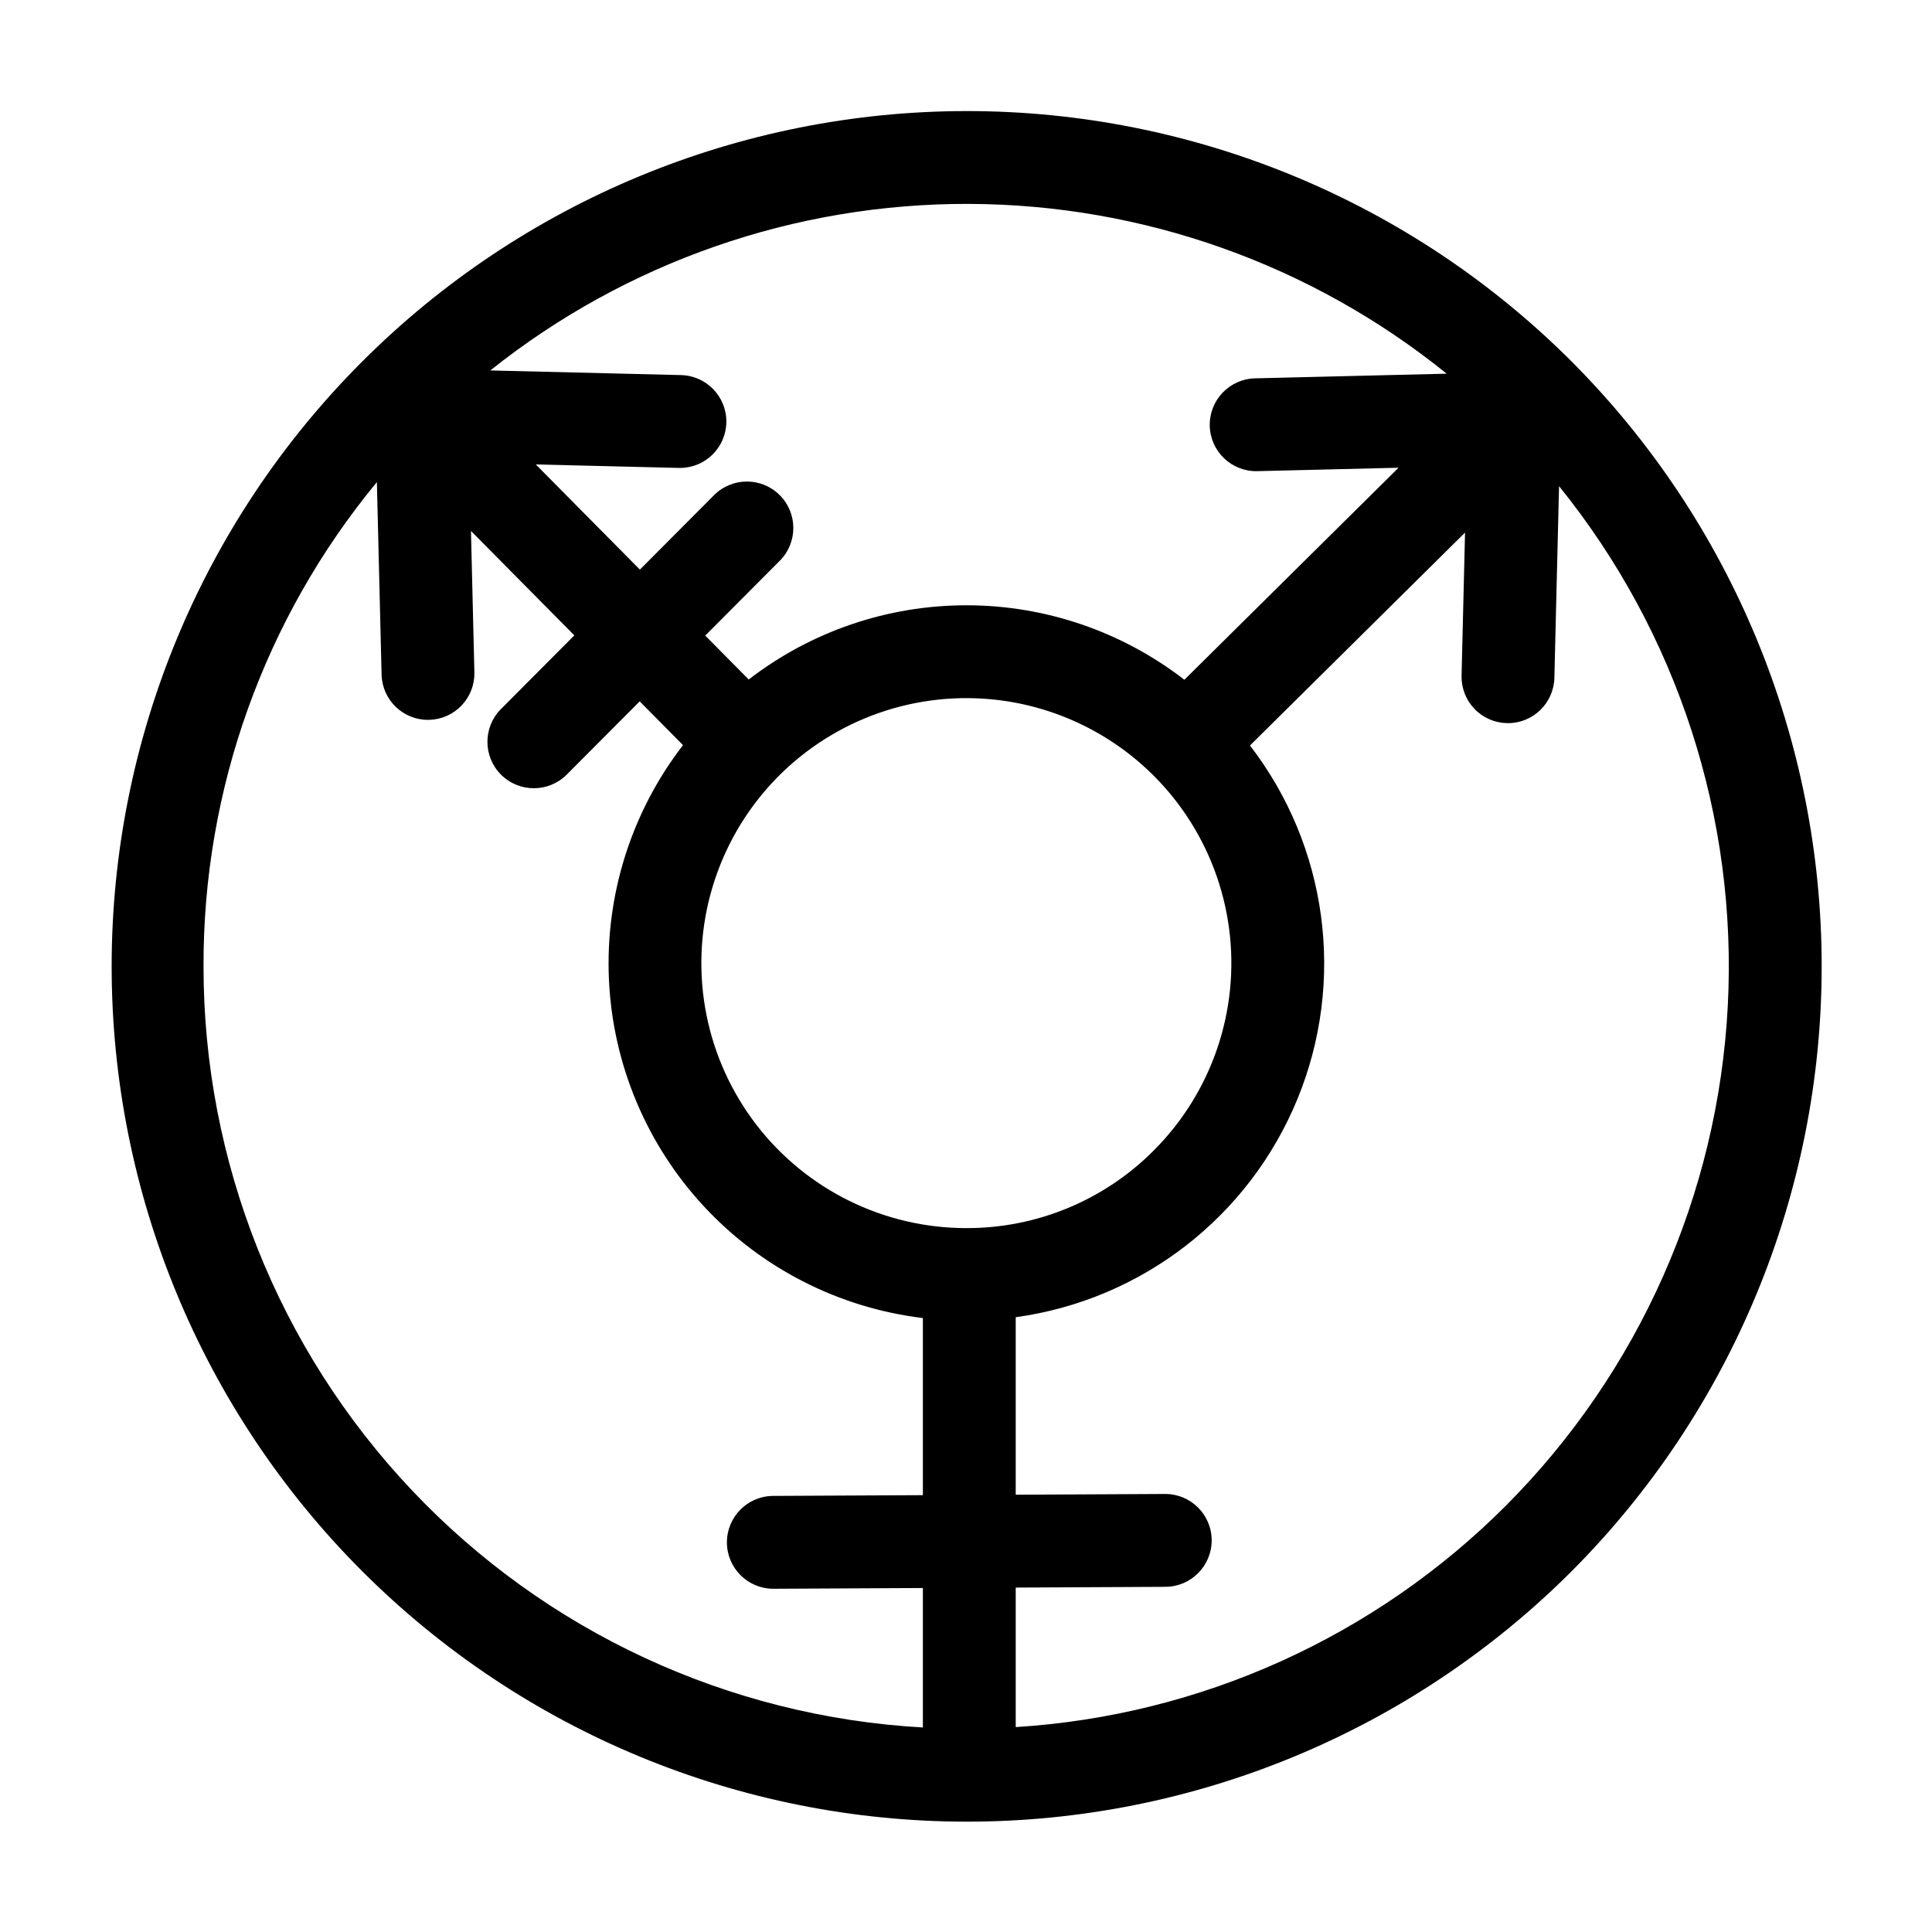
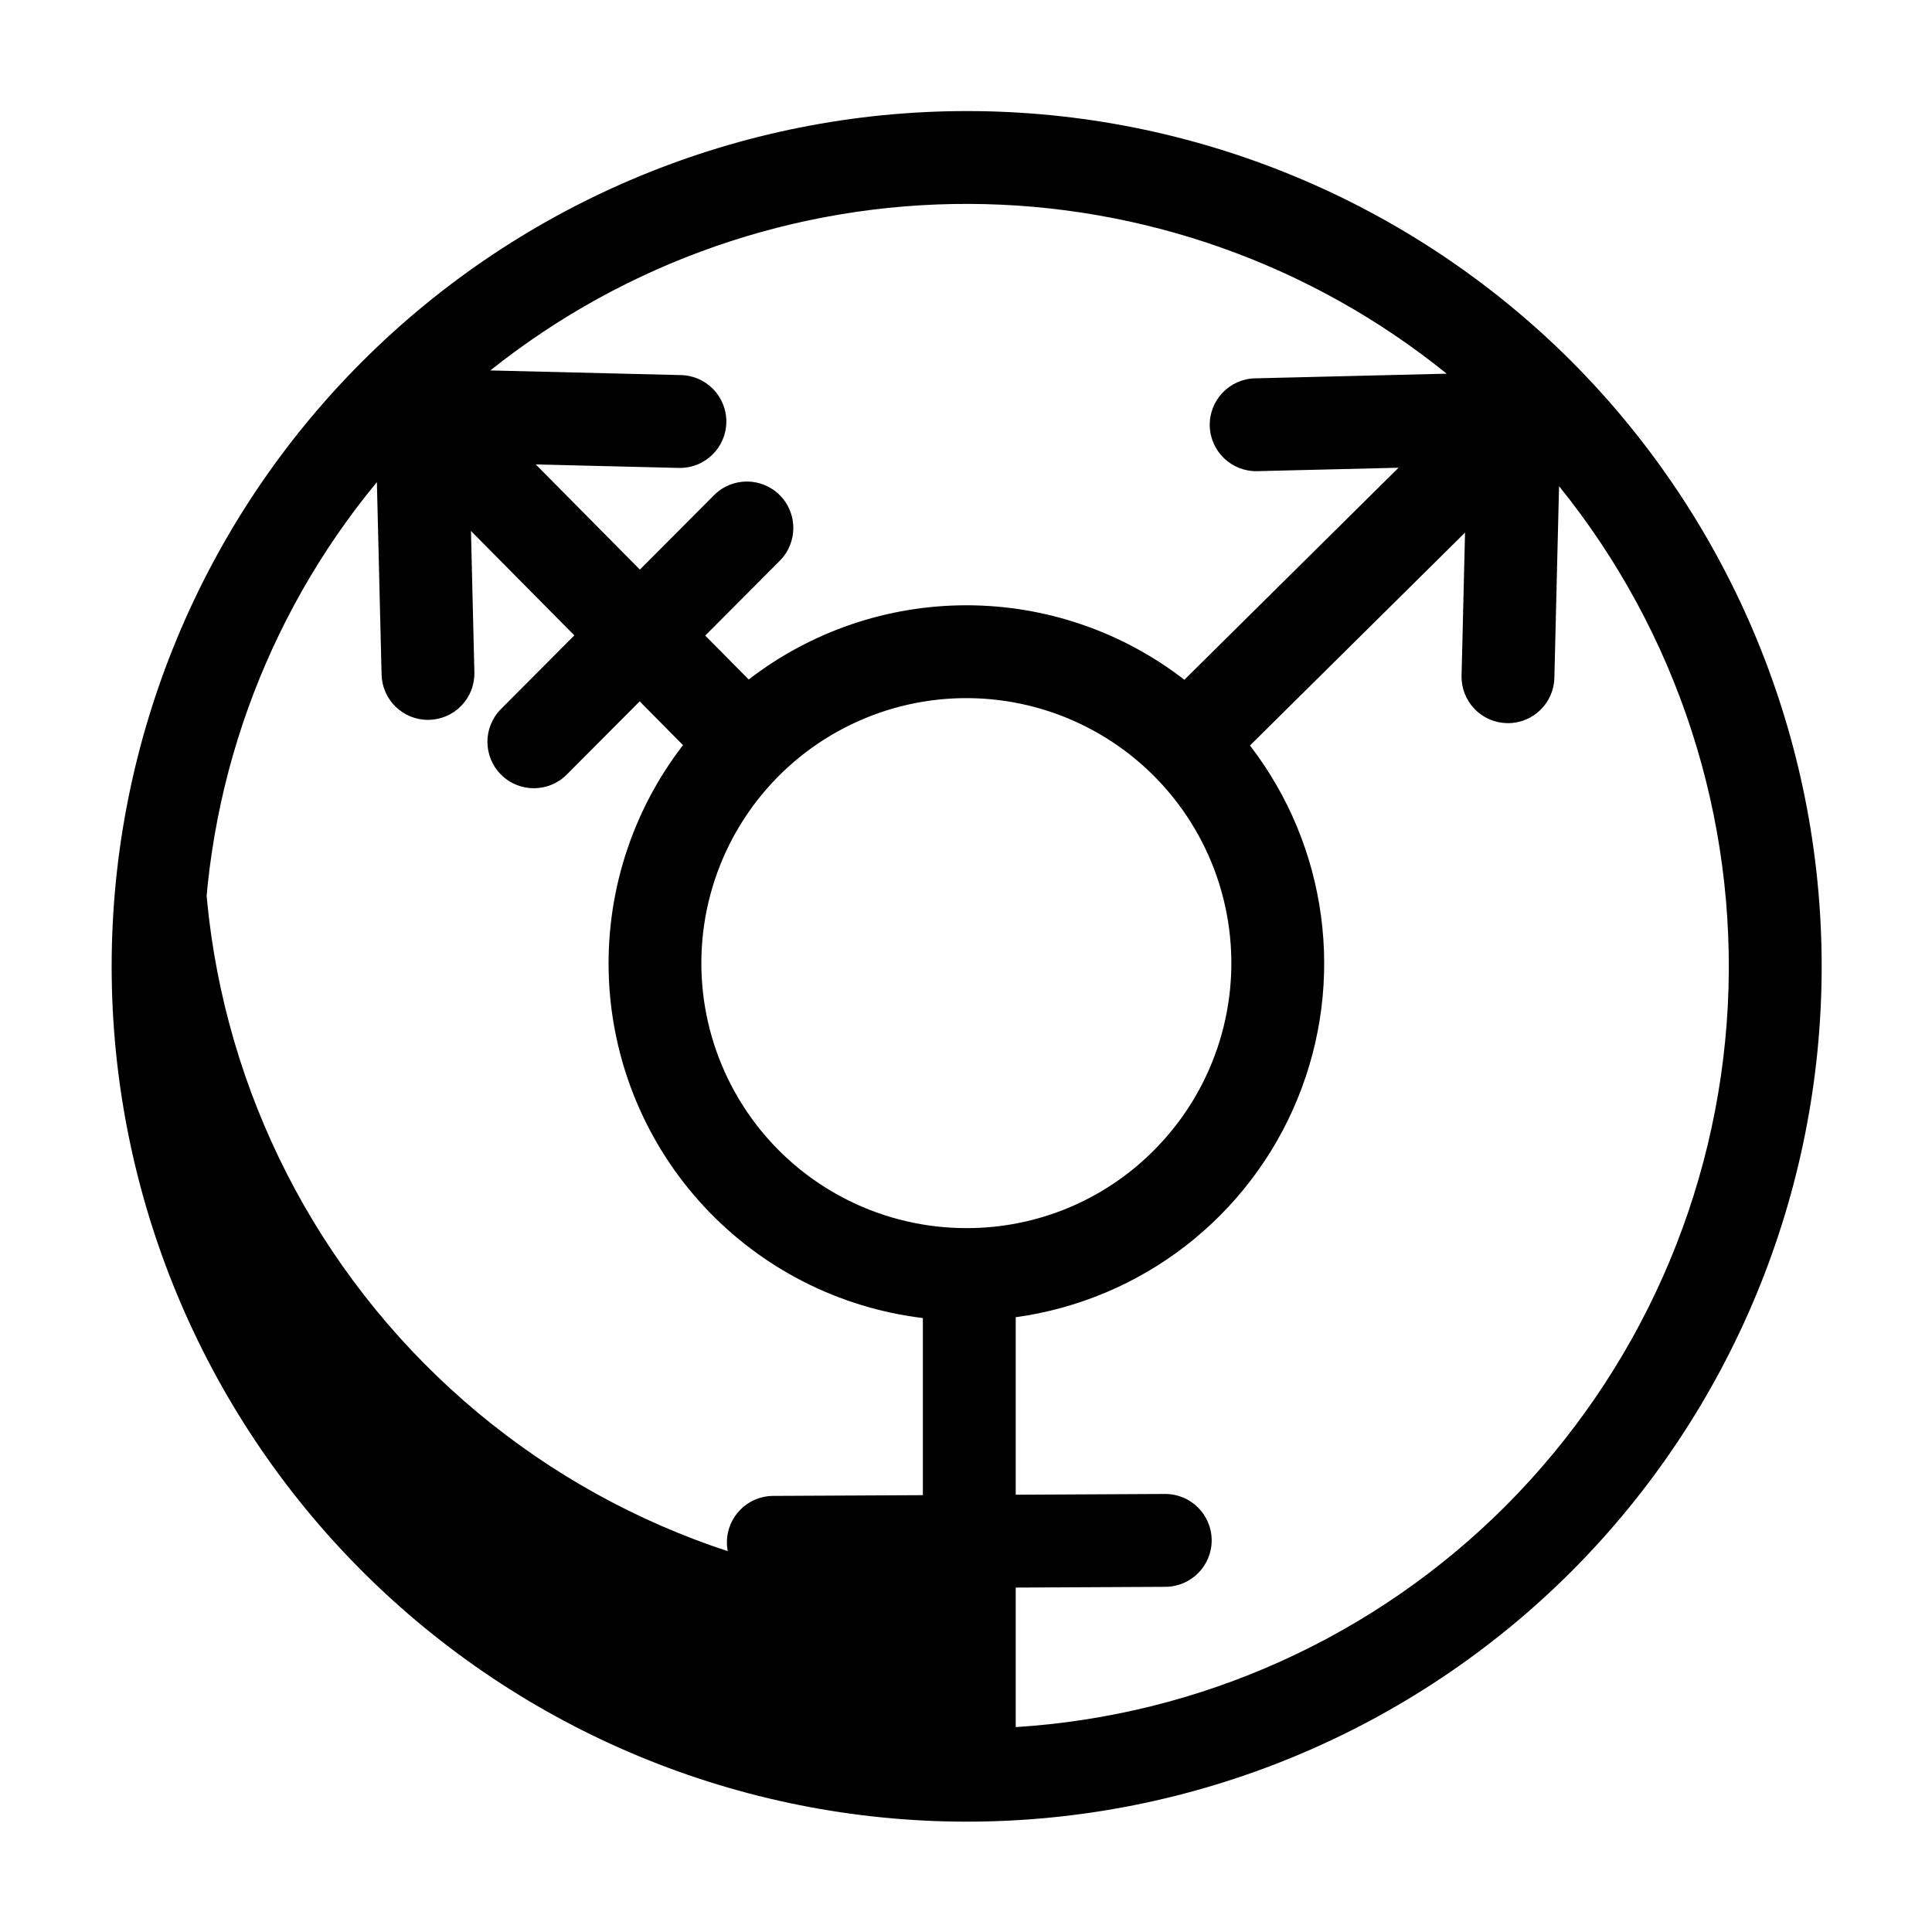
<svg xmlns="http://www.w3.org/2000/svg" fill="#000000" width="800px" height="800px" version="1.1" viewBox="144 144 512 512">
-   <path d="m560.45 239.75c-42.516-42.48-100.16-66.332-160.27-66.316-60.102 0.02-117.74 23.906-160.23 66.414-42.492 42.504-66.359 100.14-66.359 160.25s23.867 117.74 66.359 160.25c42.492 42.504 100.13 66.391 160.23 66.41 60.102 0.02 117.75-23.836 160.27-66.312 42.465-42.562 66.312-100.23 66.312-160.35s-23.848-117.79-66.312-160.34zm-33.074 3.281-50.809 1.234 0.004-0.004c-6.781 0.184-12.137 5.82-11.973 12.602 0.168 6.781 5.793 12.152 12.574 12l37.457-0.91-56.758 56.191c-16.523-12.785-36.824-19.727-57.715-19.738-20.895-0.012-41.199 6.906-57.738 19.668l-11.523-11.637 19.77-19.848c4.785-4.816 4.766-12.598-0.047-17.387-4.809-4.793-12.586-4.785-17.387 0.02l-19.652 19.727-27.59-27.867 37.898 0.922c0.102 0.004 0.203 0.004 0.305 0.004h0.004c6.734-0.004 12.211-5.422 12.293-12.156 0.082-6.734-5.266-12.281-12-12.449l-50.555-1.23c36.035-28.723 80.793-44.293 126.88-44.137 46.078 0.156 90.73 16.027 126.57 44.992zm-127.28 226.43c-21.832 0.004-42.426-10.152-55.715-27.473-13.293-17.32-17.773-39.84-12.121-60.93 5.648-21.09 20.785-38.352 40.957-46.703 20.172-8.355 43.082-6.856 61.992 4.062 18.906 10.914 31.66 30.004 34.512 51.652 2.848 21.645-4.531 43.387-19.973 58.824-13.141 13.211-31.02 20.617-49.652 20.566zm-202.16-69.359c-0.133-46.832 16.121-92.23 45.941-128.34l1.246 51.004c0.16 6.676 5.613 12 12.289 12.004 0.102 0 0.203 0 0.305-0.004h0.004c3.262-0.078 6.359-1.449 8.609-3.812s3.469-5.523 3.387-8.789l-0.906-37.457 27.395 27.672-19.457 19.535c-4.785 4.816-4.766 12.598 0.043 17.387 4.812 4.793 12.59 4.781 17.391-0.02l19.34-19.414 11.484 11.598-0.004 0.004c-13.688 17.73-20.641 39.746-19.629 62.121 1.012 22.379 9.926 43.676 25.16 60.098 15.234 16.426 35.797 26.918 58.035 29.609v46.934l-39.688 0.199c-6.781 0.035-12.258 5.551-12.242 12.336 0.016 6.781 5.519 12.273 12.305 12.273h0.059l39.566-0.199v36.957c-51.535-2.887-100.01-25.398-135.46-62.91s-55.195-87.176-55.172-138.79zm345.11 142.95c-34.688 34.73-80.875 55.586-129.87 58.645v-36.973l39.688-0.199v-0.004c6.781-0.031 12.258-5.551 12.242-12.332-0.016-6.785-5.519-12.273-12.305-12.273h-0.059l-39.566 0.199v-47.039c33.43-4.598 61.887-26.648 74.68-57.875 12.797-31.227 7.992-66.902-12.602-93.637l56.996-56.426-0.918 37.898h-0.004c-0.078 3.262 1.137 6.426 3.391 8.789 2.25 2.363 5.348 3.734 8.609 3.812 0.102 0.004 0.203 0.004 0.305 0.004 6.676-0.004 12.129-5.332 12.293-12.004l1.238-50.805c31.395 38.848 47.32 87.934 44.715 137.81-2.606 49.883-23.562 97.039-58.836 132.41z" />
+   <path d="m560.45 239.75c-42.516-42.48-100.16-66.332-160.27-66.316-60.102 0.02-117.74 23.906-160.23 66.414-42.492 42.504-66.359 100.14-66.359 160.25s23.867 117.74 66.359 160.25c42.492 42.504 100.13 66.391 160.23 66.41 60.102 0.02 117.75-23.836 160.27-66.312 42.465-42.562 66.312-100.23 66.312-160.35s-23.848-117.79-66.312-160.34zm-33.074 3.281-50.809 1.234 0.004-0.004c-6.781 0.184-12.137 5.82-11.973 12.602 0.168 6.781 5.793 12.152 12.574 12l37.457-0.91-56.758 56.191c-16.523-12.785-36.824-19.727-57.715-19.738-20.895-0.012-41.199 6.906-57.738 19.668l-11.523-11.637 19.77-19.848c4.785-4.816 4.766-12.598-0.047-17.387-4.809-4.793-12.586-4.785-17.387 0.02l-19.652 19.727-27.59-27.867 37.898 0.922c0.102 0.004 0.203 0.004 0.305 0.004h0.004c6.734-0.004 12.211-5.422 12.293-12.156 0.082-6.734-5.266-12.281-12-12.449l-50.555-1.23c36.035-28.723 80.793-44.293 126.88-44.137 46.078 0.156 90.73 16.027 126.57 44.992zm-127.28 226.43c-21.832 0.004-42.426-10.152-55.715-27.473-13.293-17.32-17.773-39.84-12.121-60.93 5.648-21.09 20.785-38.352 40.957-46.703 20.172-8.355 43.082-6.856 61.992 4.062 18.906 10.914 31.66 30.004 34.512 51.652 2.848 21.645-4.531 43.387-19.973 58.824-13.141 13.211-31.02 20.617-49.652 20.566zm-202.16-69.359c-0.133-46.832 16.121-92.23 45.941-128.34l1.246 51.004c0.16 6.676 5.613 12 12.289 12.004 0.102 0 0.203 0 0.305-0.004h0.004c3.262-0.078 6.359-1.449 8.609-3.812s3.469-5.523 3.387-8.789l-0.906-37.457 27.395 27.672-19.457 19.535c-4.785 4.816-4.766 12.598 0.043 17.387 4.812 4.793 12.59 4.781 17.391-0.02l19.34-19.414 11.484 11.598-0.004 0.004c-13.688 17.73-20.641 39.746-19.629 62.121 1.012 22.379 9.926 43.676 25.16 60.098 15.234 16.426 35.797 26.918 58.035 29.609v46.934l-39.688 0.199c-6.781 0.035-12.258 5.551-12.242 12.336 0.016 6.781 5.519 12.273 12.305 12.273h0.059l39.566-0.199c-51.535-2.887-100.01-25.398-135.46-62.91s-55.195-87.176-55.172-138.79zm345.11 142.95c-34.688 34.73-80.875 55.586-129.87 58.645v-36.973l39.688-0.199v-0.004c6.781-0.031 12.258-5.551 12.242-12.332-0.016-6.785-5.519-12.273-12.305-12.273h-0.059l-39.566 0.199v-47.039c33.43-4.598 61.887-26.648 74.68-57.875 12.797-31.227 7.992-66.902-12.602-93.637l56.996-56.426-0.918 37.898h-0.004c-0.078 3.262 1.137 6.426 3.391 8.789 2.25 2.363 5.348 3.734 8.609 3.812 0.102 0.004 0.203 0.004 0.305 0.004 6.676-0.004 12.129-5.332 12.293-12.004l1.238-50.805c31.395 38.848 47.32 87.934 44.715 137.81-2.606 49.883-23.562 97.039-58.836 132.41z" />
</svg>